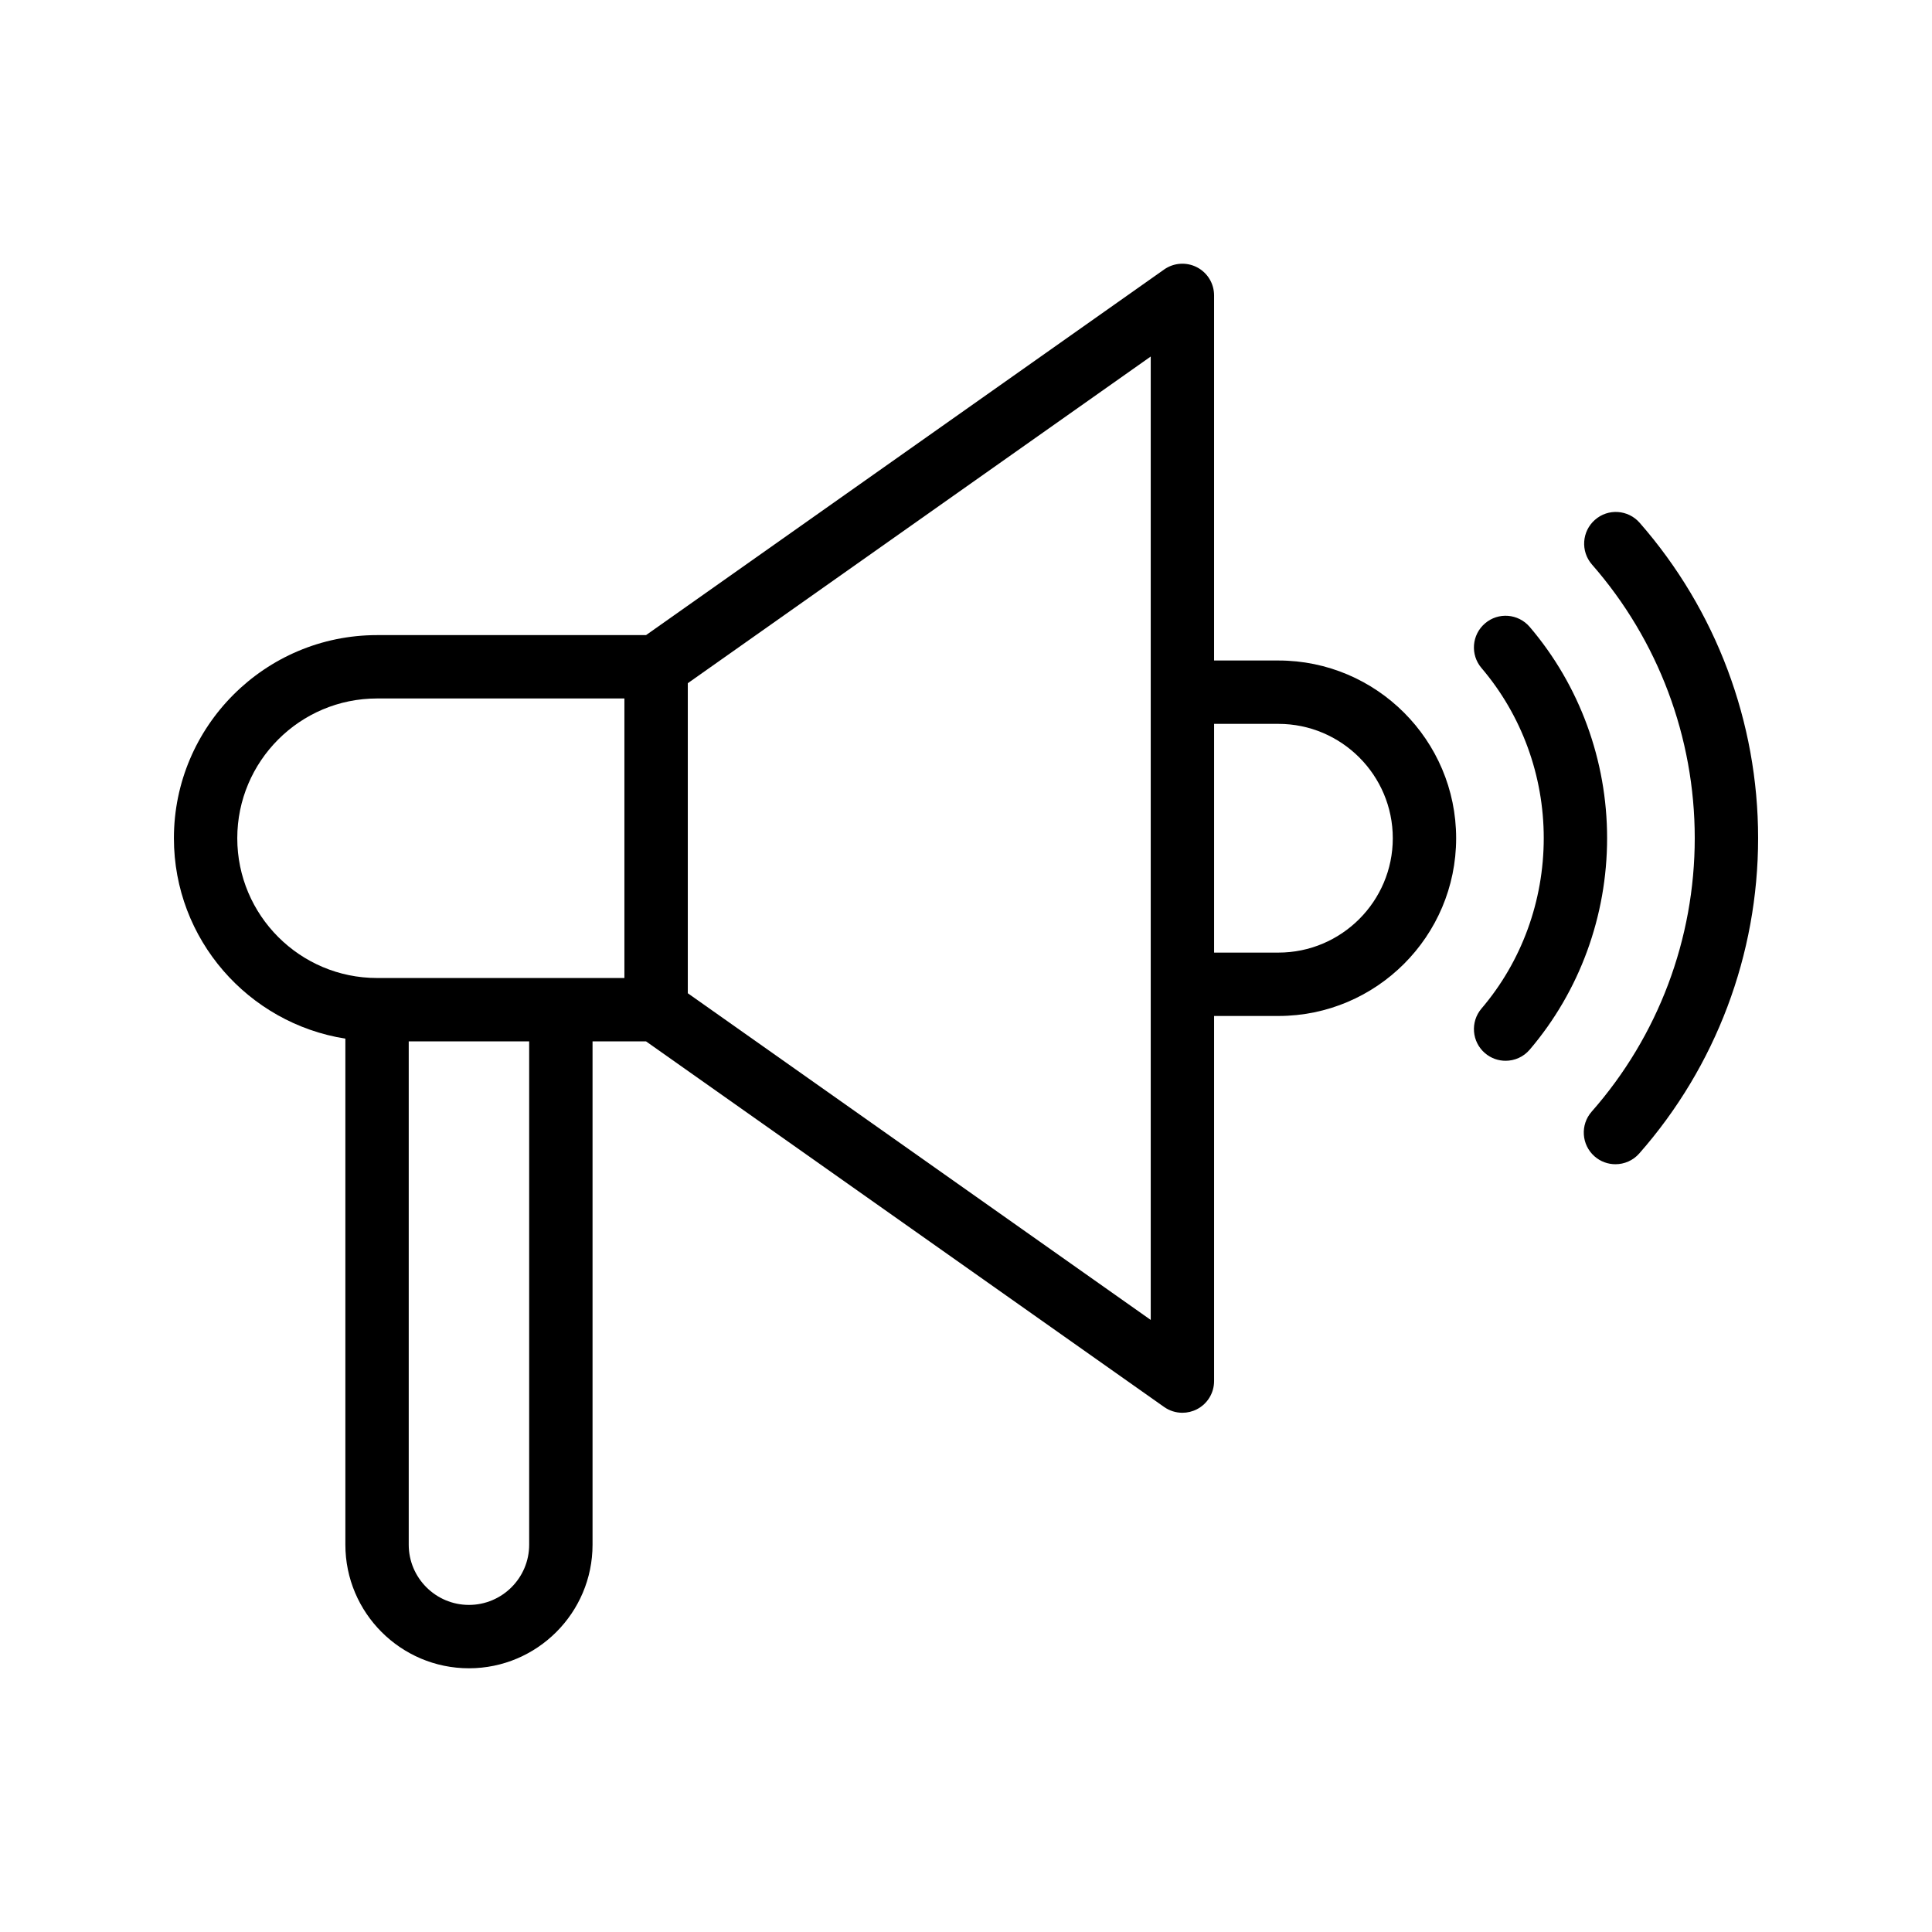
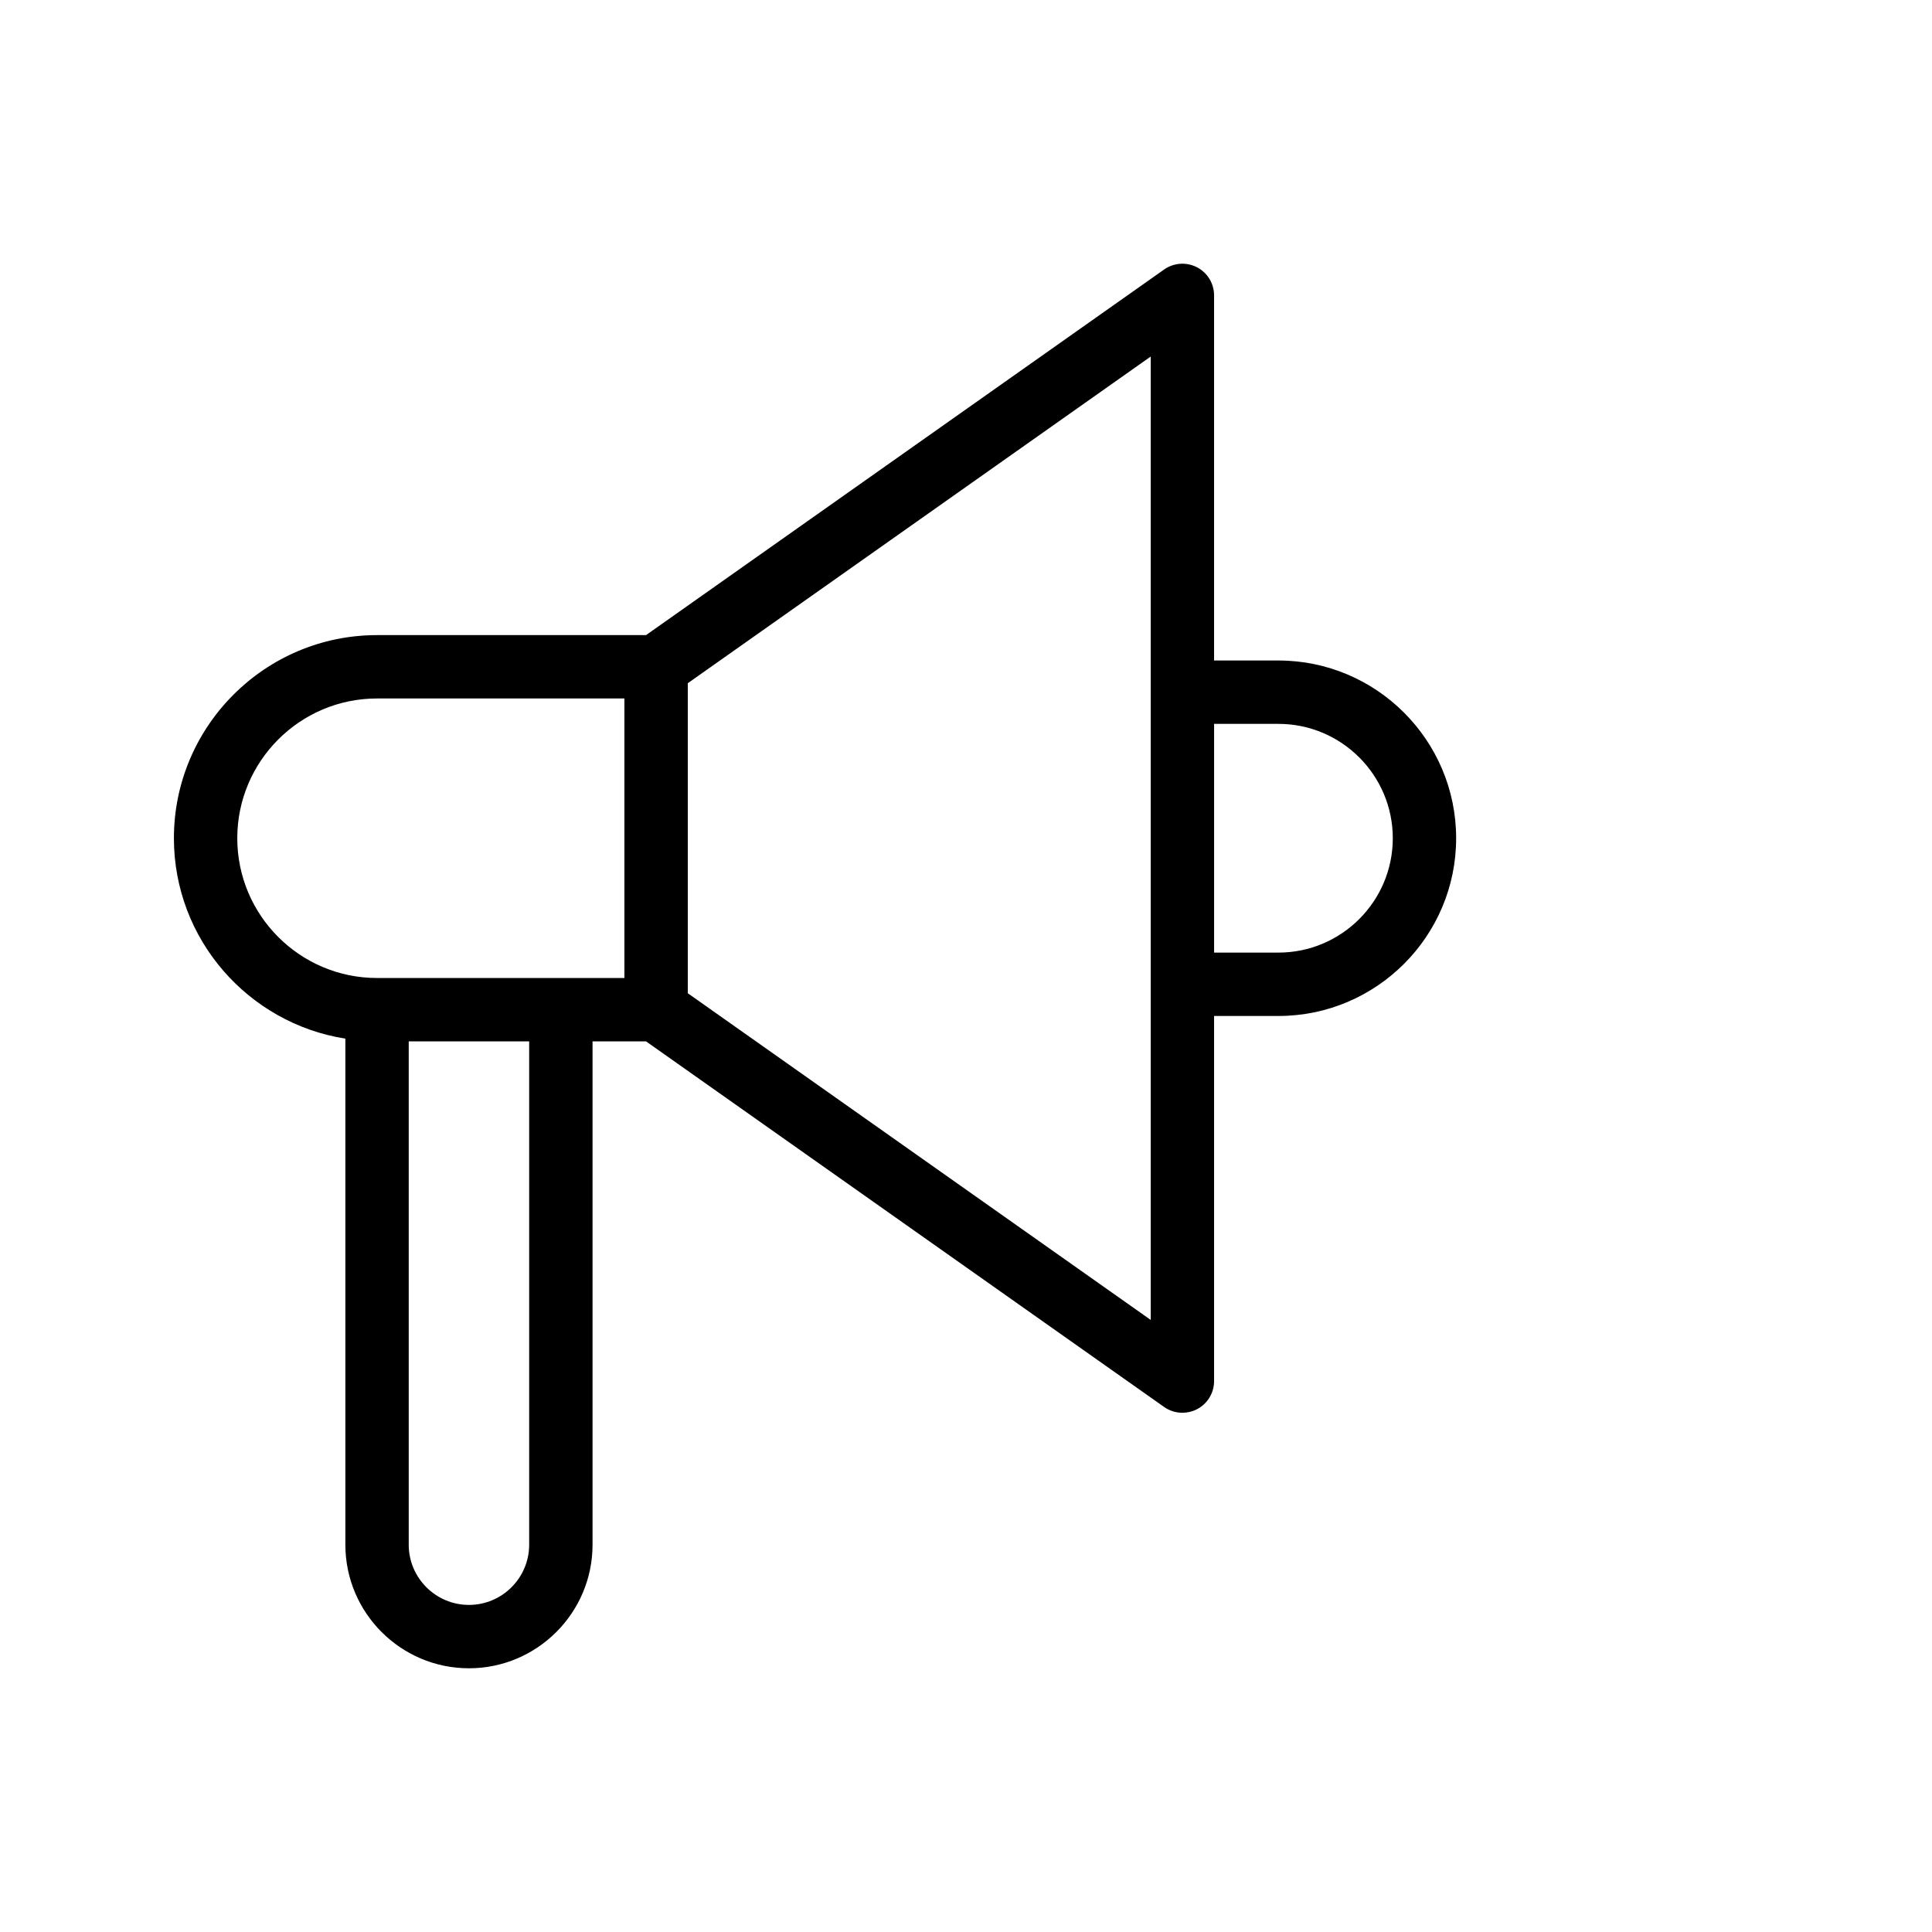
<svg xmlns="http://www.w3.org/2000/svg" fill="#000000" width="800px" height="800px" version="1.1" viewBox="144 144 512 512">
  <g>
-     <path d="m566.68 281.76c-3.488 3.051-3.84 8.355-0.789 11.848 17.562 20.059 27.234 45.809 27.234 72.5 0 26.73-9.699 52.473-27.312 72.48-3.066 3.484-2.727 8.789 0.754 11.855 1.594 1.402 3.574 2.09 5.543 2.09 2.328 0 4.648-0.961 6.305-2.844 20.316-23.082 31.504-52.77 31.504-83.582 0-30.766-11.148-60.441-31.391-83.566-3.055-3.488-8.371-3.856-11.848-0.781z" />
-     <path d="m549.39 310.14c-3.023-3.535-8.316-3.969-11.84-0.941-3.527 3.008-3.949 8.305-0.941 11.832 10.641 12.48 16.5 28.488 16.5 45.074 0 16.652-5.859 32.703-16.496 45.164-3.008 3.535-2.59 8.832 0.938 11.84 1.582 1.352 3.519 2.008 5.445 2.008 2.375 0 4.731-1 6.391-2.945 13.227-15.516 20.512-35.426 20.512-56.07 0-20.57-7.285-40.449-20.508-55.961z" />
    <path d="m482.79 319.04h-17.047v-96.758c0-3.141-1.746-6.012-4.535-7.453-2.777-1.441-6.141-1.215-8.703 0.59l-137.3 96.891h-71.281c-29.688 0-53.836 24.148-53.836 53.832 0 26.82 19.738 49.059 45.438 53.109v134.11c0 18.055 14.691 32.75 32.75 32.75 18.062 0 32.754-14.695 32.754-32.75v-133.39h14.172l137.3 96.891c1.441 1.016 3.141 1.535 4.844 1.535 1.32 0 2.648-0.312 3.863-0.941 2.789-1.441 4.535-4.312 4.535-7.453v-96.762h17.047c25.973 0 47.102-21.133 47.102-47.102s-21.129-47.102-47.102-47.102zm-275.91 47.102c0-20.426 16.617-37.039 37.039-37.039h65.555v74.078h-65.555c-20.422 0-37.039-16.613-37.039-37.039zm77.355 187.22c0 8.797-7.16 15.957-15.961 15.957-8.797 0-15.957-7.16-15.957-15.957v-133.39h31.918zm164.72-59.566-122.68-86.574v-82.164l122.68-86.574zm33.84-97.348h-17.047v-60.613h17.047c16.711 0 30.309 13.594 30.309 30.309 0 16.707-13.598 30.305-30.309 30.305z" />
  </g>
</svg>